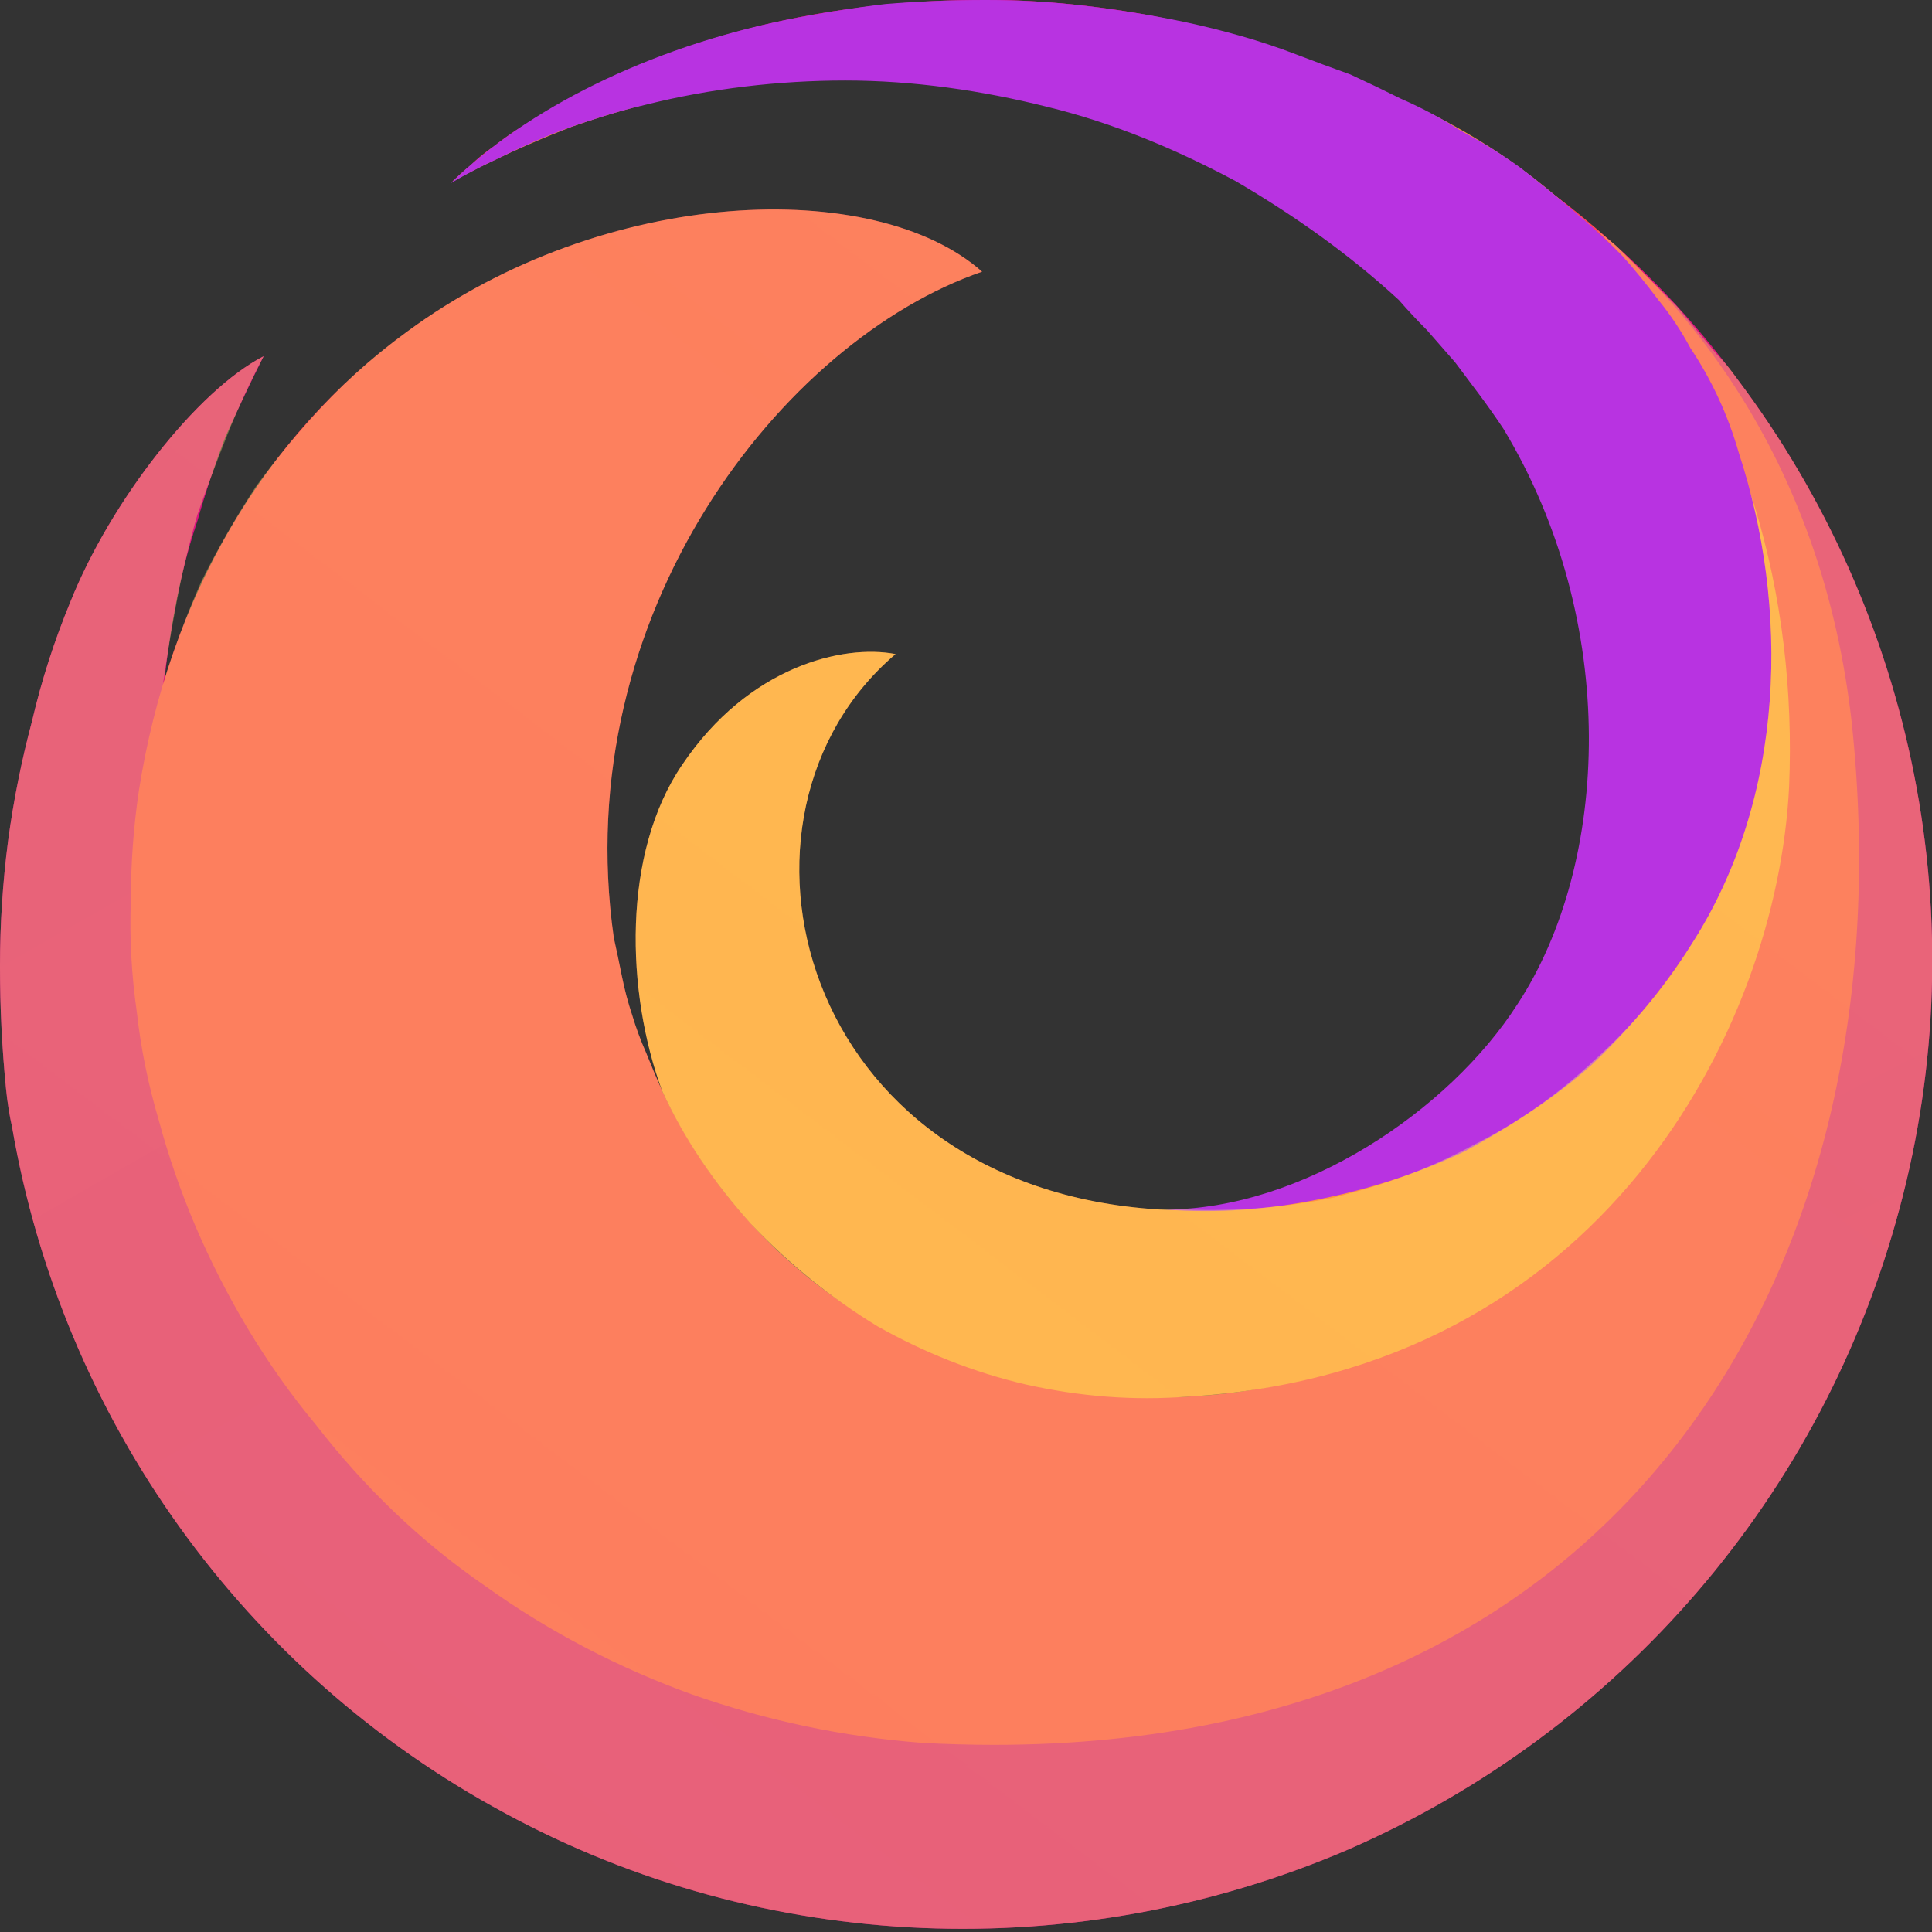
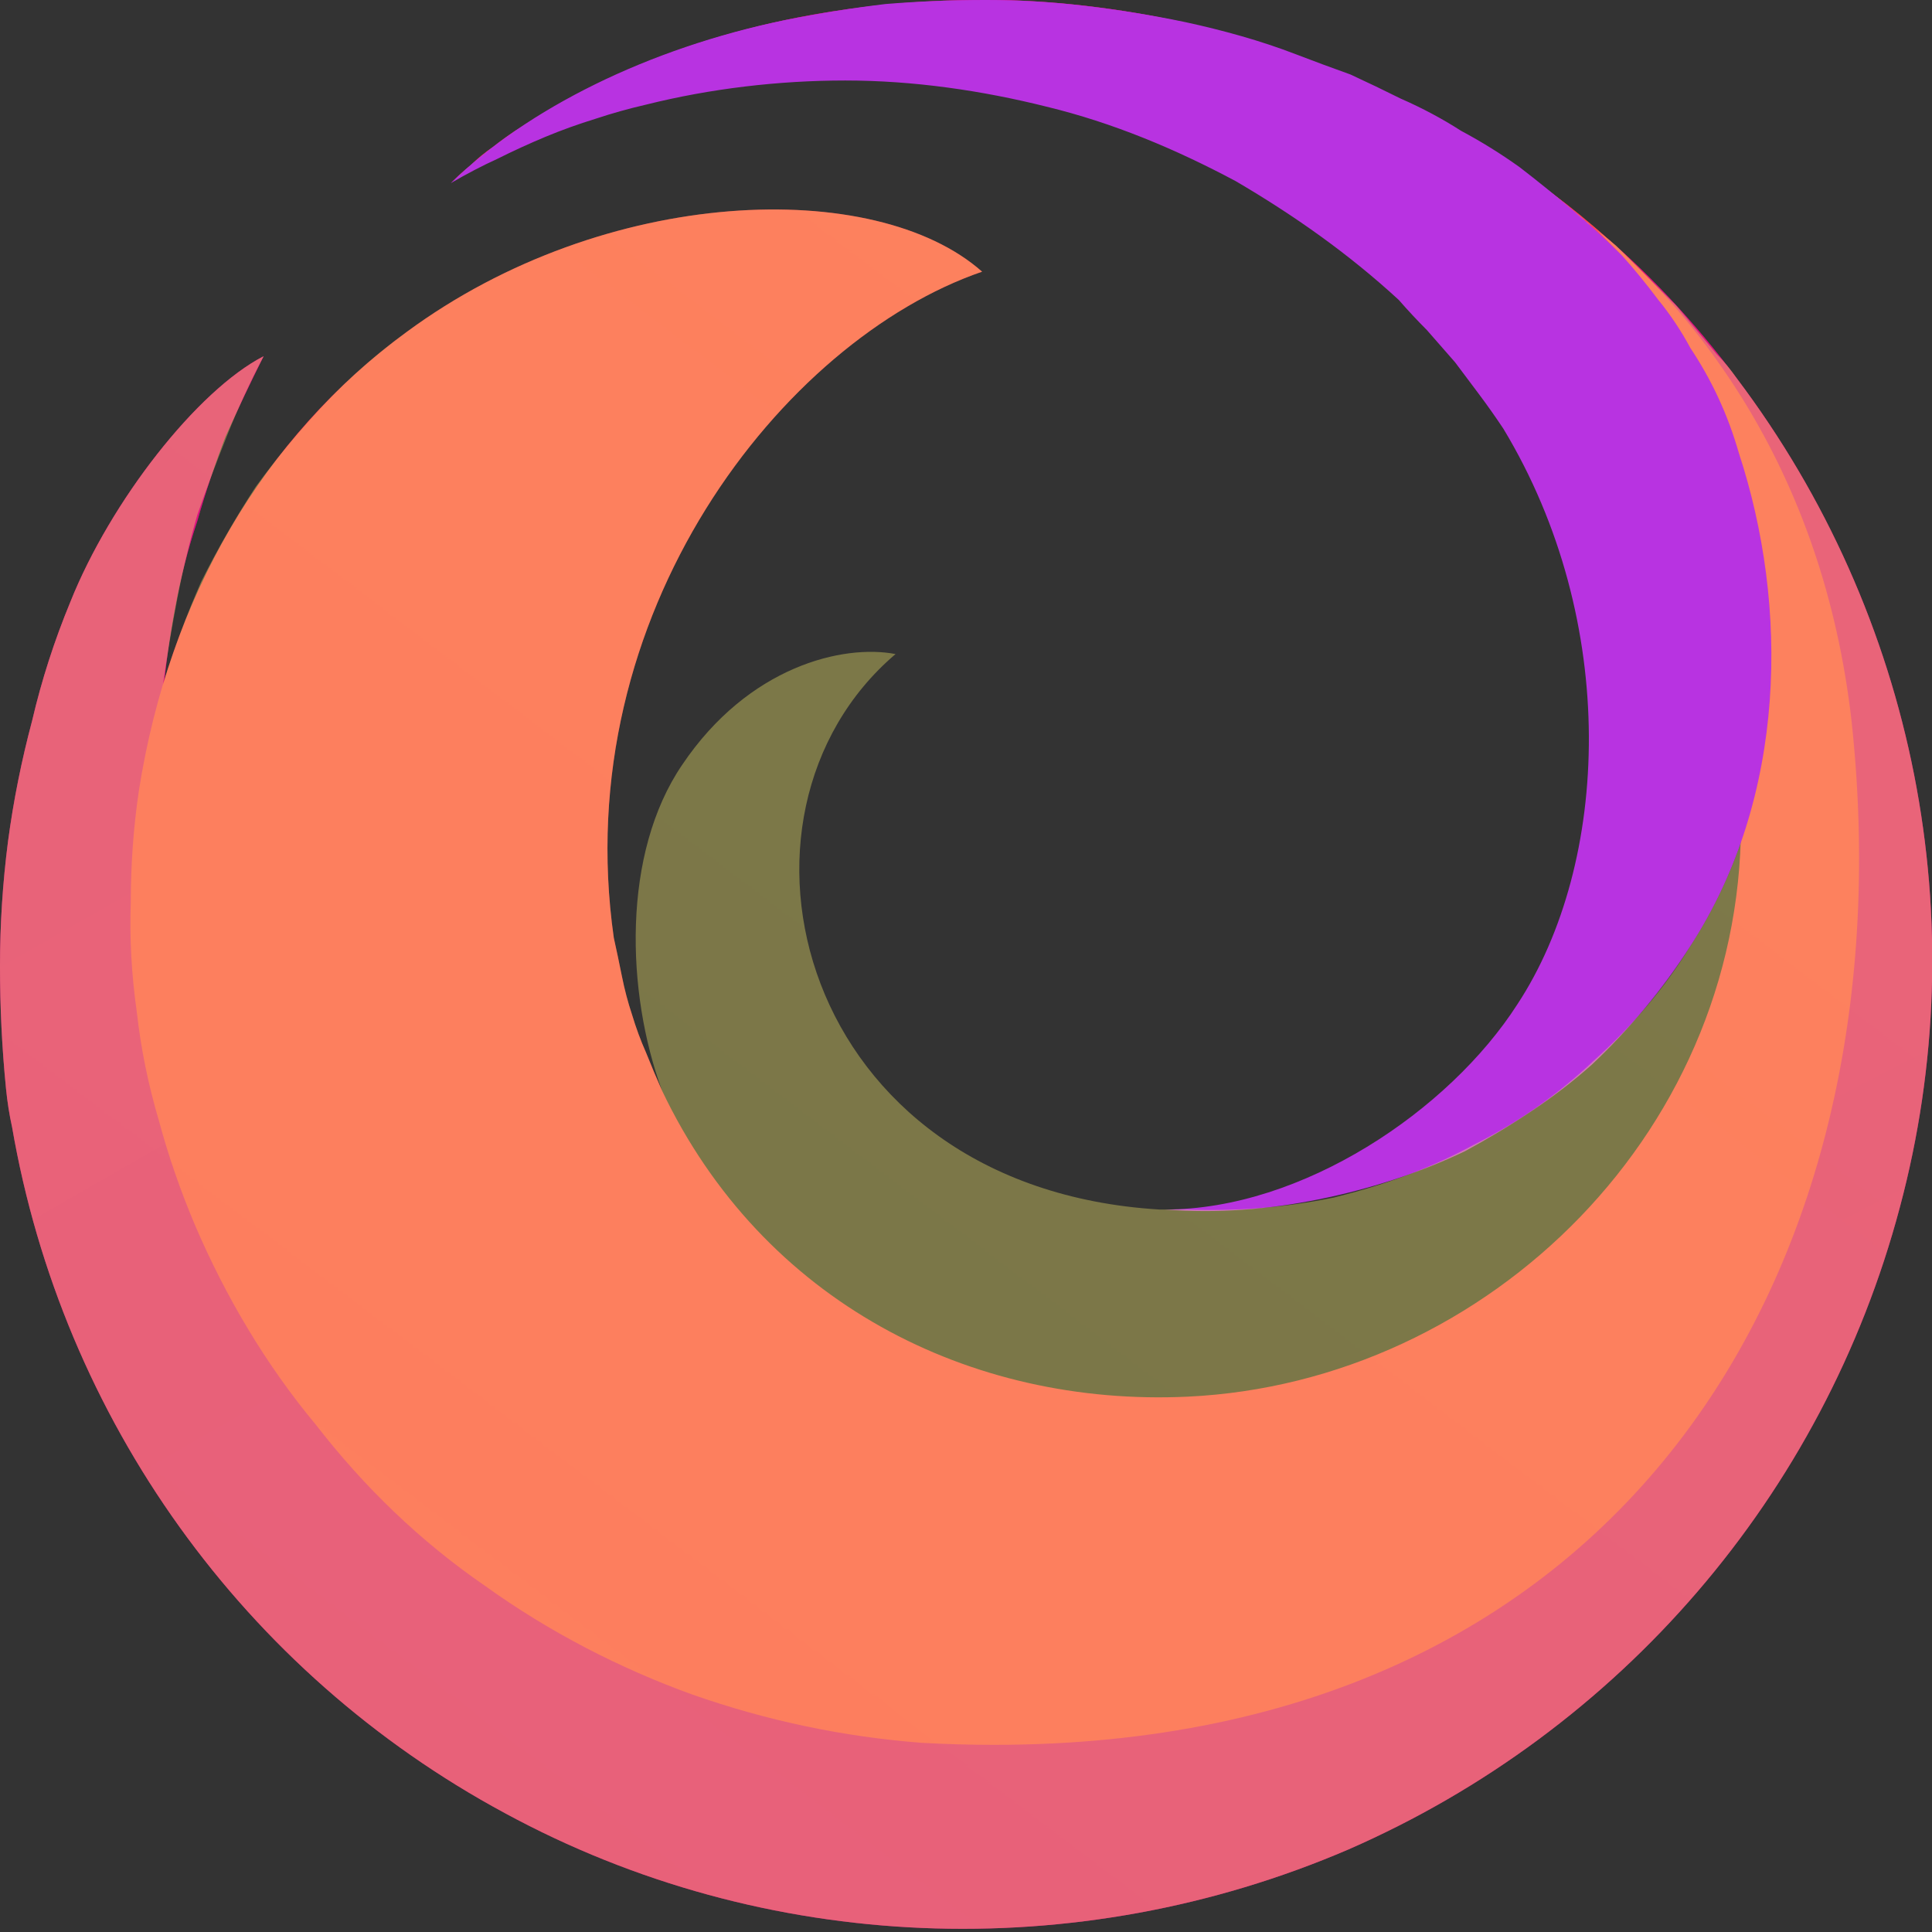
<svg xmlns="http://www.w3.org/2000/svg" version="1.2" viewBox="0 0 96 96" width="96" height="96">
  <rect x="0" y="0" width="96" height="96" fill="#333333" stroke="none" />
  <title>firefox-logo-svg</title>
  <defs>
    <radialGradient id="g1" cx="9217.7" cy="1437.4" r="8641.6" gradientUnits="userSpaceOnUse">
      <stop offset="0" stop-color="#fff36e" />
      <stop offset=".5" stop-color="#fc4055" />
      <stop offset="1" stop-color="#e31587" />
    </radialGradient>
    <radialGradient id="g2" cx="960.2" cy="1724.8" r="6721.3" gradientUnits="userSpaceOnUse">
      <stop offset="0" stop-color="#c60084" stop-opacity="1" />
      <stop offset="1" stop-color="#fc4055" stop-opacity="0" />
    </radialGradient>
    <radialGradient id="g3" cx="10562" cy="766.6" r="12770.4" gradientUnits="userSpaceOnUse">
      <stop offset="0" stop-color="#ffde67" stop-opacity=".6" />
      <stop offset=".7" stop-color="#fc4055" stop-opacity="0" />
    </radialGradient>
    <radialGradient id="g4" cx="4224.8" cy="4887.1" r="16803.2" gradientUnits="userSpaceOnUse">
      <stop offset=".1" stop-color="#810220" stop-opacity="1" />
      <stop offset=".3" stop-color="#fc4055" stop-opacity="0" />
    </radialGradient>
    <radialGradient id="g5" cx="5089" cy="5270.4" r="15362.9" gradientUnits="userSpaceOnUse">
      <stop offset=".1" stop-color="#810220" stop-opacity="1" />
      <stop offset=".3" stop-color="#fc4055" stop-opacity="0" />
    </radialGradient>
    <radialGradient id="g6" cx="7736.2" cy="947.7" r="9533.4" gradientUnits="userSpaceOnUse">
      <stop offset="0" stop-color="#ff9640" />
      <stop offset=".8" stop-color="#fc4055" />
    </radialGradient>
    <radialGradient id="g7" cx="7822.1" cy="1550.4" r="9705.2" gradientUnits="userSpaceOnUse">
      <stop offset=".1" stop-color="#ffde67" stop-opacity="1" />
      <stop offset=".8" stop-color="#ff9640" stop-opacity="0" />
    </radialGradient>
    <radialGradient id="g8" cx="5417.3" cy="4219.4" r="4637.9" gradientUnits="userSpaceOnUse">
      <stop offset=".4" stop-color="#fc4055" stop-opacity="1" />
      <stop offset=".6" stop-color="#ff9640" stop-opacity="0" />
    </radialGradient>
    <radialGradient id="g9" cx="4558.4" cy="4477.7" r="4637.9" gradientUnits="userSpaceOnUse">
      <stop offset=".2" stop-color="#fc4055" stop-opacity=".8" />
      <stop offset=".5" stop-color="#ff9640" stop-opacity="0" />
    </radialGradient>
    <radialGradient id="g10" cx="7266.1" cy="137.3" r="11297.4" gradientUnits="userSpaceOnUse">
      <stop offset=".1" stop-color="#fff36e" />
      <stop offset=".6" stop-color="#ff9640" />
      <stop offset=".7" stop-color="#ff9640" />
    </radialGradient>
    <linearGradient id="g11" x1="1814.9" y1="-90.5" x2="2854.5" y2="2383.2" gradientUnits="userSpaceOnUse">
      <stop offset="0" stop-color="#b833e1" />
      <stop offset=".4" stop-color="#9059ff" />
      <stop offset="1" stop-color="#0090ed" />
    </linearGradient>
    <linearGradient id="g12" x1="3069.6" y1="1538.5" x2="1169.6" y2="-301.7" gradientUnits="userSpaceOnUse">
      <stop offset="0" stop-color="#592acb" stop-opacity=".5" />
      <stop offset=".2" stop-color="#722291" stop-opacity="0" />
    </linearGradient>
    <linearGradient id="g13" x1="5762.1" y1="557.6" x2="1613.4" y2="6030" gradientUnits="userSpaceOnUse">
      <stop offset="0" stop-color="#fff36e" stop-opacity=".8" />
      <stop offset=".1" stop-color="#fff36e" stop-opacity=".7" />
      <stop offset=".8" stop-color="#fff36e" stop-opacity="0" />
    </linearGradient>
  </defs>
  <style>
		.s0 { fill: url(#g1) } 
		.s1 { opacity: .7;fill: url(#g2) } 
		.s2 { fill: url(#g3) } 
		.s3 { fill: url(#g4) } 
		.s4 { fill: url(#g5) } 
		.s5 { fill: url(#g6) } 
		.s6 { fill: url(#g7) } 
		.s7 { opacity: .5;mix-blend-mode: multiply;fill: url(#g8) } 
		.s8 { opacity: .5;mix-blend-mode: multiply;fill: url(#g9) } 
		.s9 { fill: url(#g10) } 
		.s10 { fill: url(#g11) } 
		.s11 { fill: url(#g12) } 
		.s12 { fill: url(#g13) } 
	</style>
  <path id="Layer" class="s0" d="m86.3 18.8c-2.1-2.8-4.5-5.4-7.2-7.6-2.7-2.3-5.7-4.3-8.8-5.9-3.2-1.6-6.5-2.9-9.9-3.8-3.4-0.9-7-1.4-10.5-1.5-11.1-0.2-18.8 3.1-23.2 5.8 5.8-3.4 14.3-5.3 21.7-5.2 18.9 0.3 39.4 13.2 42.4 36.5 3.5 26.8-15.2 49.1-41.4 49.2-28.9 0.1-46.4-25.5-41.8-48.4q0-0.4 0.1-0.9 0-0.4 0.1-0.8 0-0.4 0.1-0.8 0.1-0.5 0.2-0.9 0.2-2.2 0.6-4.3 0.4-2.2 1.1-4.3 0.6-2.1 1.4-4.2 0.9-2 1.9-4c-3.3 1.7-7.6 7.2-9.6 12.2q-1.2 2.9-1.9 5.9-0.8 3-1.2 6-0.4 3.1-0.4 6.2 0 3.1 0.3 6.1 0.1 1 0.3 1.9c2.5 14.5 11.5 27.1 24.5 34.1 12.9 7 28.4 7.6 41.9 1.8 13.5-5.9 23.6-17.6 27.4-31.9 3.8-14.2 0.8-29.4-8.1-41.2z" />
  <path id="Layer" class="s1" d="m86.3 18.8c-2.1-2.8-4.5-5.4-7.2-7.6-2.7-2.3-5.7-4.3-8.8-5.9-3.2-1.6-6.5-2.9-9.9-3.8-3.4-0.9-7-1.4-10.5-1.5-11.1-0.2-18.8 3.1-23.2 5.8 5.8-3.4 14.3-5.3 21.7-5.2 18.9 0.3 39.4 13.2 42.4 36.5 3.5 26.8-15.2 49.1-41.4 49.2-28.9 0.1-46.4-25.5-41.8-48.4q0-0.4 0.1-0.9 0-0.4 0.1-0.8 0-0.4 0.1-0.8 0.1-0.5 0.2-0.9 0.2-2.2 0.6-4.3 0.4-2.2 1.1-4.3 0.6-2.1 1.4-4.2 0.9-2 1.9-4c-3.3 1.7-7.6 7.2-9.6 12.2q-1.2 2.9-1.9 5.9-0.8 3-1.2 6-0.4 3.1-0.4 6.2 0 3.1 0.3 6.1 0.1 1 0.3 1.9c2.5 14.5 11.5 27.1 24.5 34.1 12.9 7 28.4 7.6 41.9 1.8 13.5-5.9 23.6-17.6 27.4-31.9 3.8-14.2 0.8-29.4-8.1-41.2z" />
-   <path id="Layer" class="s2" d="m86.3 18.8c-2.1-2.8-4.5-5.4-7.2-7.6-2.7-2.3-5.7-4.3-8.8-5.9-3.2-1.6-6.5-2.9-9.9-3.8-3.4-0.9-7-1.4-10.5-1.5-11.1-0.2-18.8 3.1-23.2 5.8 5.8-3.4 14.3-5.3 21.7-5.2 18.9 0.3 39.4 13.2 42.4 36.5 3.5 26.8-15.2 49.1-41.4 49.2-28.9 0.1-46.4-25.5-41.8-48.4q0-0.4 0.1-0.9 0-0.4 0.1-0.8 0-0.4 0.1-0.8 0.1-0.5 0.2-0.9 0.2-2.2 0.6-4.3 0.4-2.2 1.1-4.3 0.6-2.1 1.4-4.2 0.9-2 1.9-4c-3.3 1.7-7.6 7.2-9.6 12.2q-1.2 2.9-1.9 5.9-0.8 3-1.2 6-0.4 3.1-0.4 6.2 0 3.1 0.3 6.1 0.1 1 0.3 1.9c2.5 14.5 11.5 27.1 24.5 34.1 12.9 7 28.4 7.6 41.9 1.8 13.5-5.9 23.6-17.6 27.4-31.9 3.8-14.2 0.8-29.4-8.1-41.2z" />
  <path id="Layer" class="s3" d="m86.3 18.8c-2.1-2.8-4.5-5.4-7.2-7.6-2.7-2.3-5.7-4.3-8.8-5.9-3.2-1.6-6.5-2.9-9.9-3.8-3.4-0.9-7-1.4-10.5-1.5-11.1-0.2-18.8 3.1-23.2 5.8 5.8-3.4 14.3-5.3 21.7-5.2 18.9 0.3 39.4 13.2 42.4 36.5 3.5 26.8-15.2 49.1-41.4 49.2-28.9 0.1-46.4-25.5-41.8-48.4q0-0.4 0.1-0.9 0-0.4 0.1-0.8 0-0.4 0.1-0.8 0.1-0.5 0.2-0.9 0.2-2.2 0.6-4.3 0.4-2.2 1.1-4.3 0.6-2.1 1.4-4.2 0.9-2 1.9-4c-3.3 1.7-7.6 7.2-9.6 12.2q-1.2 2.9-1.9 5.9-0.8 3-1.2 6-0.4 3.1-0.4 6.2 0 3.1 0.3 6.1 0.1 1 0.3 1.9c2.5 14.5 11.5 27.1 24.5 34.1 12.9 7 28.4 7.6 41.9 1.8 13.5-5.9 23.6-17.6 27.4-31.9 3.8-14.2 0.8-29.4-8.1-41.2z" />
-   <path id="Layer" class="s4" d="m86.3 18.8c-2.1-2.8-4.5-5.4-7.2-7.6-2.7-2.3-5.7-4.3-8.8-5.9-3.2-1.6-6.5-2.9-9.9-3.8-3.4-0.9-7-1.4-10.5-1.5-11.1-0.2-18.8 3.1-23.2 5.8 5.8-3.4 14.3-5.3 21.7-5.2 18.9 0.3 39.4 13.2 42.4 36.5 3.5 26.8-15.2 49.1-41.4 49.2-28.9 0.1-46.4-25.5-41.8-48.4q0-0.4 0.1-0.9 0-0.4 0.1-0.8 0-0.4 0.1-0.8 0.1-0.5 0.2-0.9 0.2-2.2 0.6-4.3 0.4-2.2 1.1-4.3 0.6-2.1 1.4-4.2 0.9-2 1.9-4c-3.3 1.7-7.6 7.2-9.6 12.2q-1.2 2.9-1.9 5.9-0.8 3-1.2 6-0.4 3.1-0.4 6.2 0 3.1 0.3 6.1 0.1 1 0.3 1.9c2.5 14.5 11.5 27.1 24.5 34.1 12.9 7 28.4 7.6 41.9 1.8 13.5-5.9 23.6-17.6 27.4-31.9 3.8-14.2 0.8-29.4-8.1-41.2z" />
  <path id="Layer" class="s5" d="m92 35.8c-2.8-24.4-24.5-35.3-43.6-35.2-7.4 0.1-15.9 1.8-21.7 5.2q-0.6 0.4-1.1 0.7-0.6 0.4-1.1 0.8-0.6 0.4-1.1 0.9-0.5 0.4-1 0.9c0.2-0.2 0.6-0.5 1.4-1.1h0.1l0.1-0.1q1-0.7 2.1-1.3 1.1-0.6 2.3-1.2 1.2-0.5 2.4-1 1.2-0.4 2.4-0.7 1.9-0.6 3.9-1 1.9-0.3 3.9-0.6 2-0.2 4-0.3 2-0.1 4 0c4.9 0.3 9.7 1.5 14.2 3.5 4.5 2.1 8.5 4.9 12 8.5 3.4 3.5 6.2 7.6 8.1 12.1 1.9 4.5 3 9.4 3.2 14.3 0.4 15.8-12.5 28.5-27.5 29.2-10.8 0.5-21.1-4.7-26.1-15.2q-0.4-0.9-0.8-1.9-0.4-0.9-0.7-1.9-0.3-0.9-0.5-1.9-0.2-1-0.4-1.9c-2.3-16.1 8.4-29.7 18.3-33.1-5.3-4.7-18.7-4.3-28.6 3-7.1 5.2-11.8 13.2-13.3 22.8q-0.4 2.7-0.4 5.5-0.1 2.7 0.3 5.5 0.3 2.7 1.1 5.4 0.7 2.6 1.8 5.2c1.5 3.5 3.5 6.9 6 9.9 2.4 3.1 5.2 5.8 8.4 8 3.2 2.3 6.7 4.1 10.3 5.4 3.7 1.3 7.5 2.1 11.4 2.4q1.8 0.1 3.6 0.1c31.7 0 45.5-24.1 42.6-50.9z" />
  <path id="Layer" class="s6" d="m92 35.8c-2.8-24.4-24.5-35.3-43.6-35.2-7.4 0.1-15.9 1.8-21.7 5.2q-0.6 0.4-1.1 0.7-0.6 0.4-1.1 0.8-0.6 0.4-1.1 0.9-0.5 0.4-1 0.9c0.2-0.2 0.6-0.5 1.4-1.1h0.1l0.1-0.1q1-0.7 2.1-1.3 1.1-0.6 2.3-1.2 1.2-0.5 2.4-1 1.2-0.4 2.4-0.7 1.9-0.6 3.9-1 1.9-0.3 3.9-0.6 2-0.2 4-0.3 2-0.1 4 0c4.9 0.3 9.7 1.5 14.2 3.5 4.5 2.1 8.5 4.9 12 8.5 3.4 3.5 6.2 7.6 8.1 12.1 1.9 4.5 3 9.4 3.2 14.3 0.4 15.8-12.5 28.5-27.5 29.2-10.8 0.5-21.1-4.7-26.1-15.2q-0.4-0.9-0.8-1.9-0.4-0.9-0.7-1.9-0.3-0.9-0.5-1.9-0.2-1-0.4-1.9c-2.3-16.1 8.4-29.7 18.3-33.1-5.3-4.7-18.7-4.3-28.6 3-7.1 5.2-11.8 13.2-13.3 22.8q-0.4 2.7-0.4 5.5-0.1 2.7 0.3 5.5 0.3 2.7 1.1 5.4 0.7 2.6 1.8 5.2c1.5 3.5 3.5 6.9 6 9.9 2.4 3.1 5.2 5.8 8.4 8 3.2 2.3 6.7 4.1 10.3 5.4 3.7 1.3 7.5 2.1 11.4 2.4q1.8 0.1 3.6 0.1c31.7 0 45.5-24.1 42.6-50.9z" />
-   <path id="Layer" class="s7" d="m92 35.8c-2.8-24.4-24.5-35.3-43.6-35.2-7.4 0.1-15.9 1.8-21.7 5.2q-0.6 0.4-1.1 0.7-0.6 0.4-1.1 0.8-0.6 0.4-1.1 0.9-0.5 0.4-1 0.9c0.2-0.2 0.6-0.5 1.4-1.1h0.1l0.1-0.1q1-0.7 2.1-1.3 1.1-0.6 2.3-1.2 1.2-0.5 2.4-1 1.2-0.4 2.4-0.7 1.9-0.6 3.9-1 1.9-0.3 3.9-0.6 2-0.2 4-0.3 2-0.1 4 0c4.9 0.3 9.7 1.5 14.2 3.5 4.5 2.1 8.5 4.9 12 8.5 3.4 3.5 6.2 7.6 8.1 12.1 1.9 4.5 3 9.4 3.2 14.3 0.4 15.8-12.5 28.5-27.5 29.2-10.8 0.5-21.1-4.7-26.1-15.2q-0.4-0.9-0.8-1.9-0.4-0.9-0.7-1.9-0.3-0.9-0.5-1.9-0.2-1-0.4-1.9c-2.3-16.1 8.4-29.7 18.3-33.1-5.3-4.7-18.7-4.3-28.6 3-7.1 5.2-11.8 13.2-13.3 22.8q-0.4 2.7-0.4 5.5-0.1 2.7 0.3 5.5 0.3 2.7 1.1 5.4 0.7 2.6 1.8 5.2c1.5 3.5 3.5 6.9 6 9.9 2.4 3.1 5.2 5.8 8.4 8 3.2 2.3 6.7 4.1 10.3 5.4 3.7 1.3 7.5 2.1 11.4 2.4q1.8 0.1 3.6 0.1c31.7 0 45.5-24.1 42.6-50.9z" />
  <path id="Layer" class="s8" d="m92 35.8c-2.8-24.4-24.5-35.3-43.6-35.2-7.4 0.1-15.9 1.8-21.7 5.2q-0.6 0.4-1.1 0.7-0.6 0.4-1.1 0.8-0.6 0.4-1.1 0.9-0.5 0.4-1 0.9c0.2-0.2 0.6-0.5 1.4-1.1h0.1l0.1-0.1q1-0.7 2.1-1.3 1.1-0.6 2.3-1.2 1.2-0.5 2.4-1 1.2-0.4 2.4-0.7 1.9-0.6 3.9-1 1.9-0.3 3.9-0.6 2-0.2 4-0.3 2-0.1 4 0c4.9 0.3 9.7 1.5 14.2 3.5 4.5 2.1 8.5 4.9 12 8.5 3.4 3.5 6.2 7.6 8.1 12.1 1.9 4.5 3 9.4 3.2 14.3 0.4 15.8-12.5 28.5-27.5 29.2-10.8 0.5-21.1-4.7-26.1-15.2q-0.4-0.9-0.8-1.9-0.4-0.9-0.7-1.9-0.3-0.9-0.5-1.9-0.2-1-0.4-1.9c-2.3-16.1 8.4-29.7 18.3-33.1-5.3-4.7-18.7-4.3-28.6 3-7.1 5.2-11.8 13.2-13.3 22.8q-0.4 2.7-0.4 5.5-0.1 2.7 0.3 5.5 0.3 2.7 1.1 5.4 0.7 2.6 1.8 5.2c1.5 3.5 3.5 6.9 6 9.9 2.4 3.1 5.2 5.8 8.4 8 3.2 2.3 6.7 4.1 10.3 5.4 3.7 1.3 7.5 2.1 11.4 2.4q1.8 0.1 3.6 0.1c31.7 0 45.5-24.1 42.6-50.9z" />
-   <path id="Layer" class="s9" d="m59 69.4c20.5-1.2 29.3-18.2 29.9-30.3 0.8-18.8-10.3-39.1-39.9-37.3q-2-0.1-4 0-2 0.1-4 0.3-2 0.3-3.9 0.6-2 0.4-3.9 1-1.2 0.3-2.4 0.8-1.2 0.4-2.4 1-1.1 0.5-2.3 1.1-1.1 0.6-2.1 1.3l-0.1 0.1h-0.1q-0.7 0.5-1.3 1 2.8-1.5 5.9-2.7 3.1-1.1 6.3-1.7 3.2-0.6 6.4-0.7 3.3 0 6.5 0.4c17 2.3 32.5 15.5 32.5 32.9 0 13.4-10.3 23.6-22.5 22.9-18-1.1-22.5-19.6-13.1-27.6-2.6-0.5-7.3 0.6-10.6 5.5-3 4.4-2.8 11.3-1 16.2 1.1 2.4 2.6 4.6 4.4 6.6 1.9 2 4 3.7 6.3 5.1 2.3 1.3 4.8 2.3 7.4 2.9 2.7 0.6 5.3 0.8 8 0.6z" />
  <path id="Layer" class="s10" d="m86.4 22.5q-0.4-1.4-1-2.7-0.6-1.3-1.4-2.5-0.7-1.3-1.6-2.4-0.9-1.2-1.8-2.2-1.2-1.2-2.5-2.3-1.3-1.1-2.6-2.1-1.4-1-2.9-1.8-1.4-0.9-3-1.6-1.2-0.6-2.5-1.2-1.4-0.5-2.7-1-1.3-0.5-2.7-0.9-1.4-0.4-2.8-0.7-2.4-0.5-4.9-0.8-2.5-0.3-5-0.3-2.5 0-5 0.2-2.5 0.3-5 0.8c-6.8 1.4-12.8 4.4-16.6 8.1q1.2-0.7 2.3-1.2 1.2-0.6 2.4-1.1 1.2-0.5 2.5-0.9 1.2-0.4 2.5-0.7c3.2-0.8 6.6-1.2 9.9-1.2 3.4 0 6.8 0.5 10 1.3 3.3 0.8 6.4 2.1 9.4 3.7 2.9 1.7 5.6 3.6 8.1 5.9q0.7 0.8 1.4 1.5 0.7 0.8 1.4 1.6 0.6 0.8 1.2 1.6 0.6 0.8 1.2 1.7c5.8 9.6 5.3 21.6 0.7 28.6-3.4 5.3-10.7 10.2-17.5 10.2 2.6 0.2 5.1 0 7.6-0.5 2.5-0.5 5-1.3 7.3-2.4 2.2-1.2 4.4-2.6 6.3-4.3 1.8-1.7 3.5-3.7 4.9-5.9 4.8-7.4 4.9-16.9 2.4-24.5z" />
  <path id="Layer" class="s11" d="m86.4 22.5q-0.4-1.4-1-2.7-0.6-1.3-1.4-2.5-0.7-1.3-1.6-2.4-0.9-1.2-1.8-2.2-1.2-1.2-2.5-2.3-1.3-1.1-2.6-2.1-1.4-1-2.9-1.8-1.4-0.9-3-1.6-1.2-0.6-2.5-1.2-1.4-0.5-2.7-1-1.3-0.5-2.7-0.9-1.4-0.4-2.8-0.7-2.4-0.5-4.9-0.8-2.5-0.3-5-0.3-2.5 0-5 0.2-2.5 0.3-5 0.8c-6.8 1.4-12.8 4.4-16.6 8.1q1.2-0.7 2.3-1.2 1.2-0.6 2.4-1.1 1.2-0.5 2.5-0.9 1.2-0.4 2.5-0.7c3.2-0.8 6.6-1.2 9.9-1.2 3.4 0 6.8 0.5 10 1.3 3.3 0.8 6.4 2.1 9.4 3.7 2.9 1.7 5.6 3.6 8.1 5.9q0.7 0.8 1.4 1.5 0.7 0.8 1.4 1.6 0.6 0.8 1.2 1.6 0.6 0.8 1.2 1.7c5.8 9.6 5.3 21.6 0.7 28.6-3.4 5.3-10.7 10.2-17.5 10.2 2.6 0.2 5.1 0 7.6-0.5 2.5-0.5 5-1.3 7.3-2.4 2.2-1.2 4.4-2.6 6.3-4.3 1.8-1.7 3.5-3.7 4.9-5.9 4.8-7.4 4.9-16.9 2.4-24.5z" />
  <path id="Layer" class="s12" d="m86.3 18.8q-0.4-0.6-1-1.2-0.5-0.6-1-1.2-0.5-0.6-1-1.2-0.6-0.6-1.1-1.1-0.5-0.5-1-1-0.4-0.4-0.9-0.9-0.5-0.4-1-0.8-0.5-0.4-1-0.8 0.3 0.2 0.6 0.5 0.3 0.2 0.6 0.5 0.3 0.3 0.5 0.5 0.3 0.3 0.6 0.6 0.9 1 1.8 2.2 0.9 1.1 1.6 2.4 0.8 1.2 1.4 2.5 0.6 1.3 1 2.7c2.5 7.6 2.4 17.1-2.4 24.5-1.3 2.1-2.9 4-4.8 5.7-1.8 1.7-3.8 3.1-6 4.2-2.2 1.2-4.5 2-6.9 2.6-2.4 0.5-4.9 0.7-7.4 0.6q-0.6 0-1.3 0c-18-1.1-22.5-19.6-13.1-27.6-2.6-0.5-7.3 0.6-10.6 5.5-3 4.4-2.8 11.3-1 16.2q-0.4-0.9-0.8-1.9-0.4-0.9-0.7-1.9-0.3-0.9-0.5-1.9-0.2-1-0.4-1.9c-2.3-16.1 8.4-29.7 18.3-33.1-5.3-4.7-18.7-4.3-28.6 3q-2.2 1.6-4 3.5-1.9 2-3.5 4.2-1.5 2.3-2.7 4.7-1.1 2.5-1.9 5.1 0.3-2.1 0.7-4.2 0.4-2.1 1-4.2 0.7-2 1.5-4 0.8-2 1.8-3.9c-3.3 1.7-7.6 7.2-9.6 12.2q-1.2 2.9-1.9 5.9-0.8 3-1.2 6-0.4 3.1-0.4 6.2 0 3.1 0.3 6.1 0.1 1 0.3 1.9c2.5 14.5 11.5 27.1 24.5 34.1 12.9 7 28.4 7.6 41.9 1.8 13.5-5.9 23.6-17.6 27.4-31.9 3.8-14.2 0.8-29.4-8.1-41.2z" />
</svg>